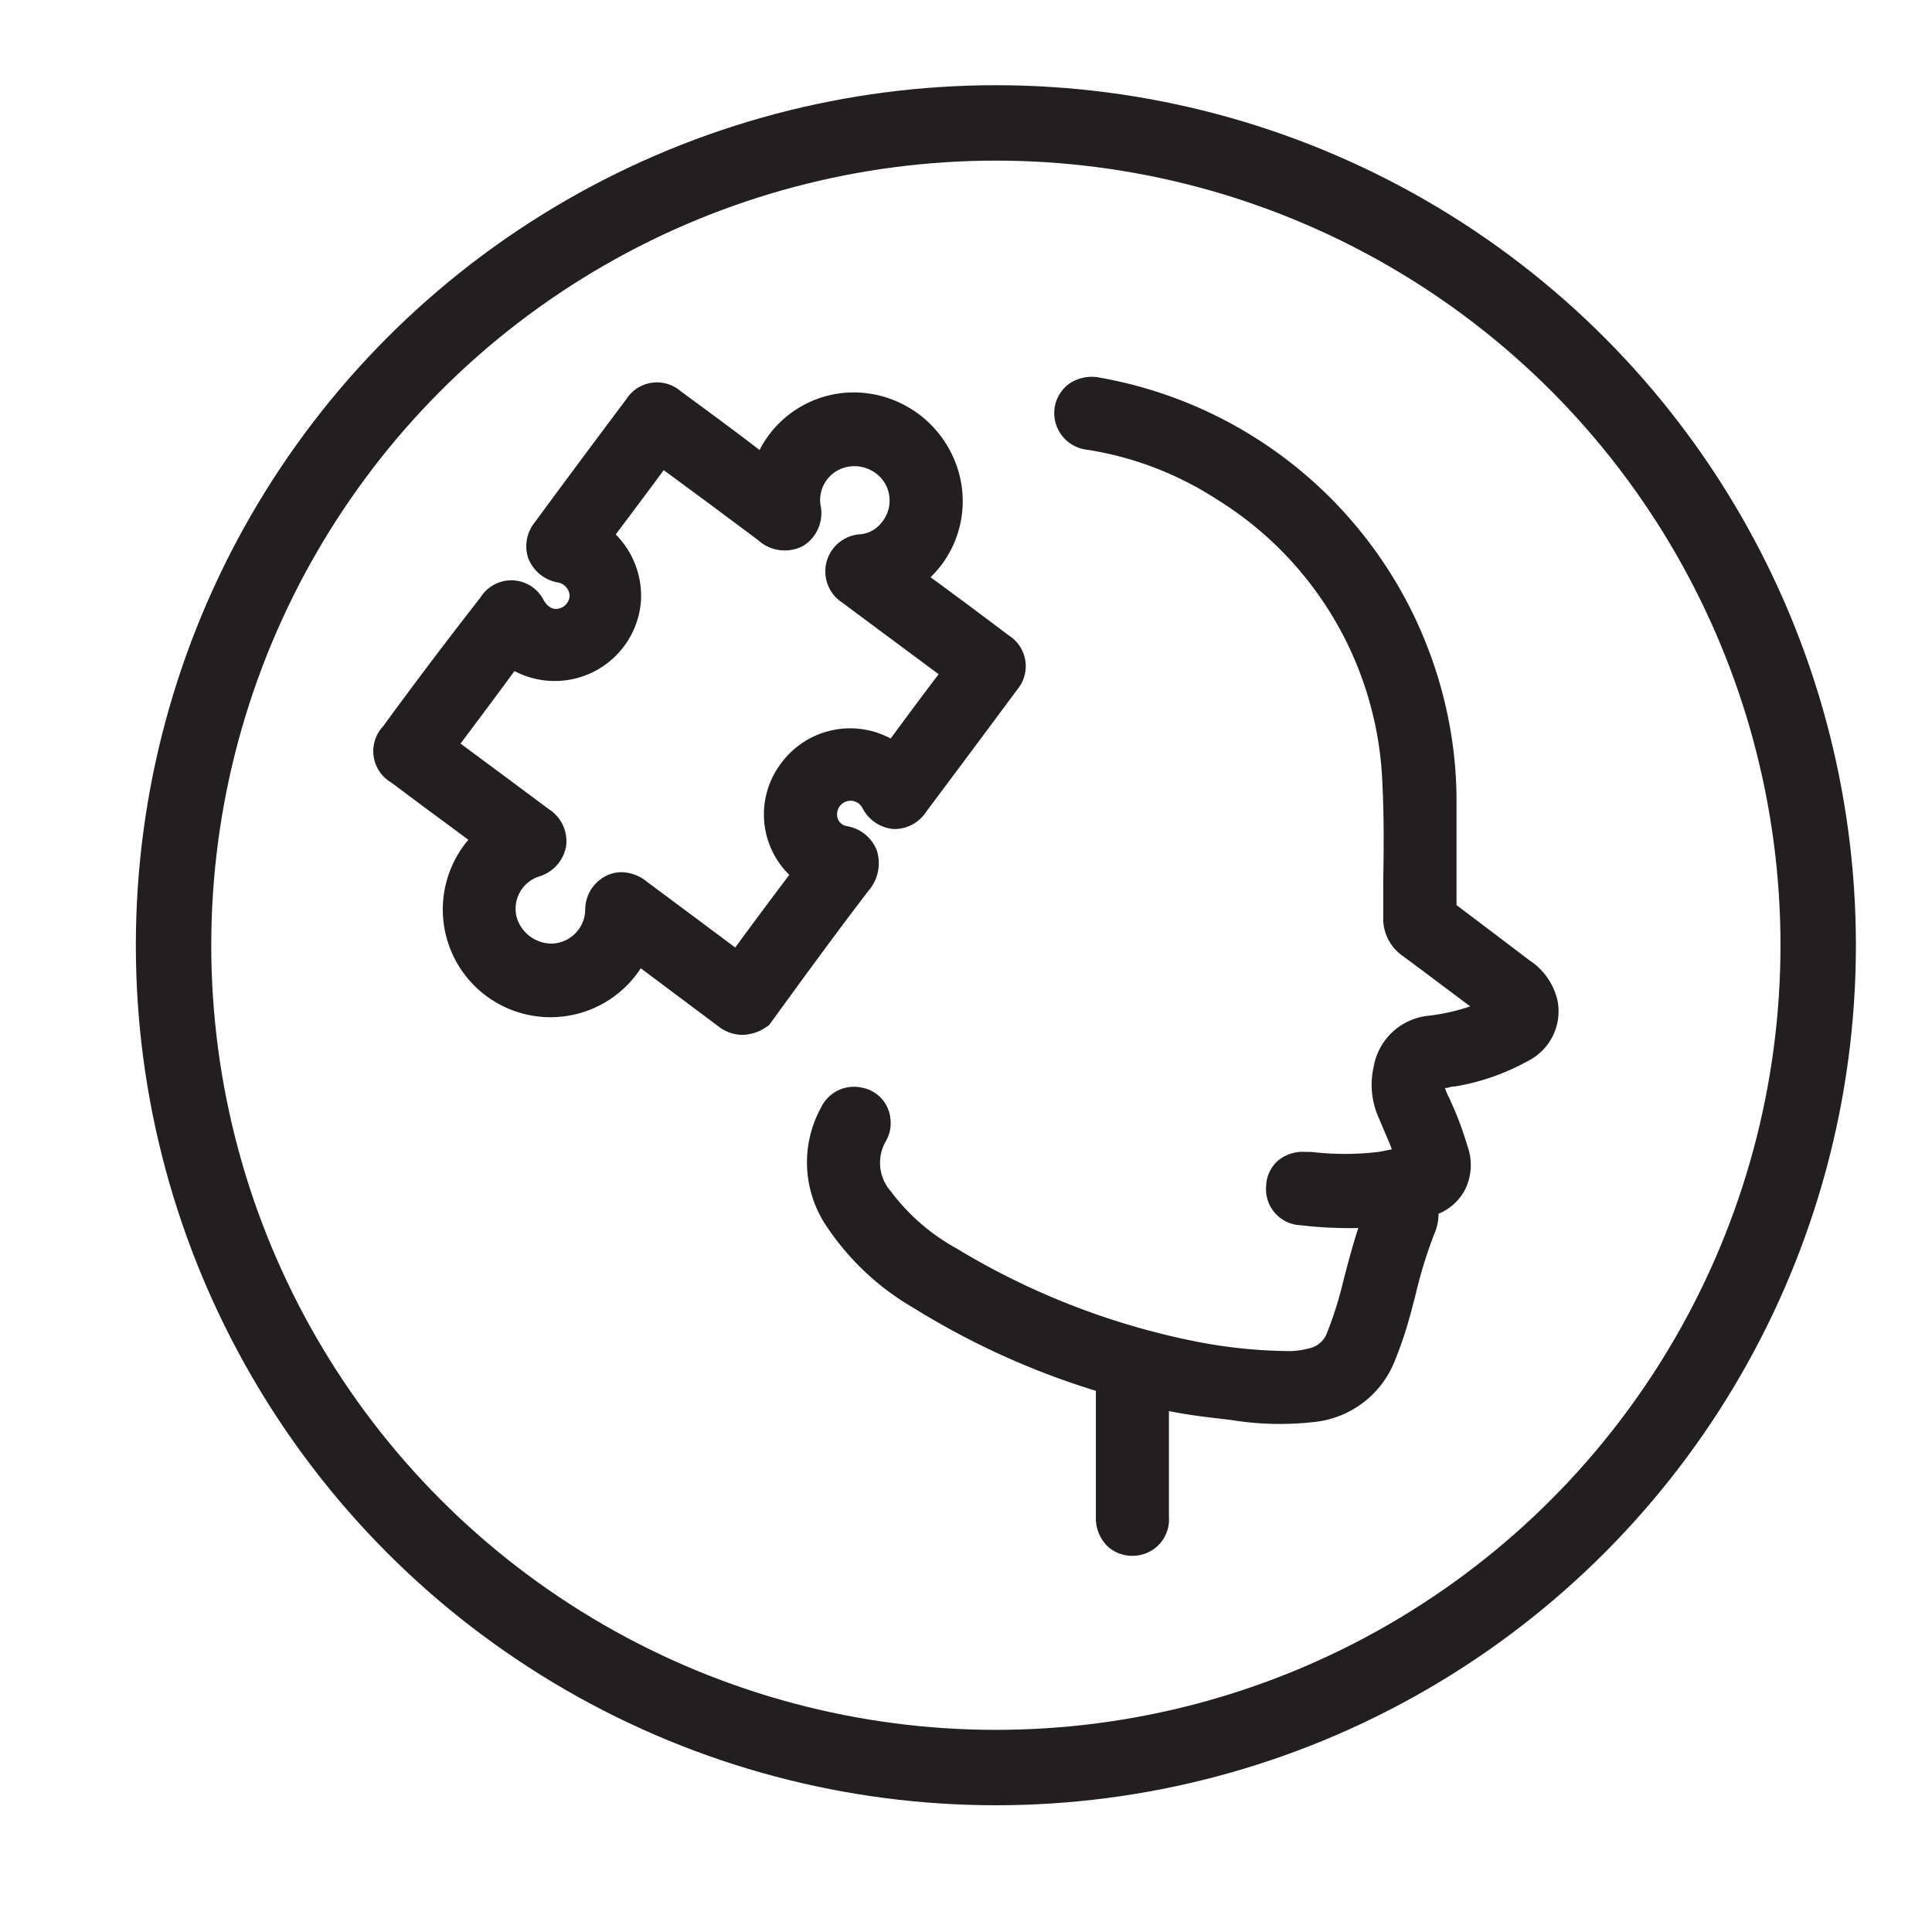
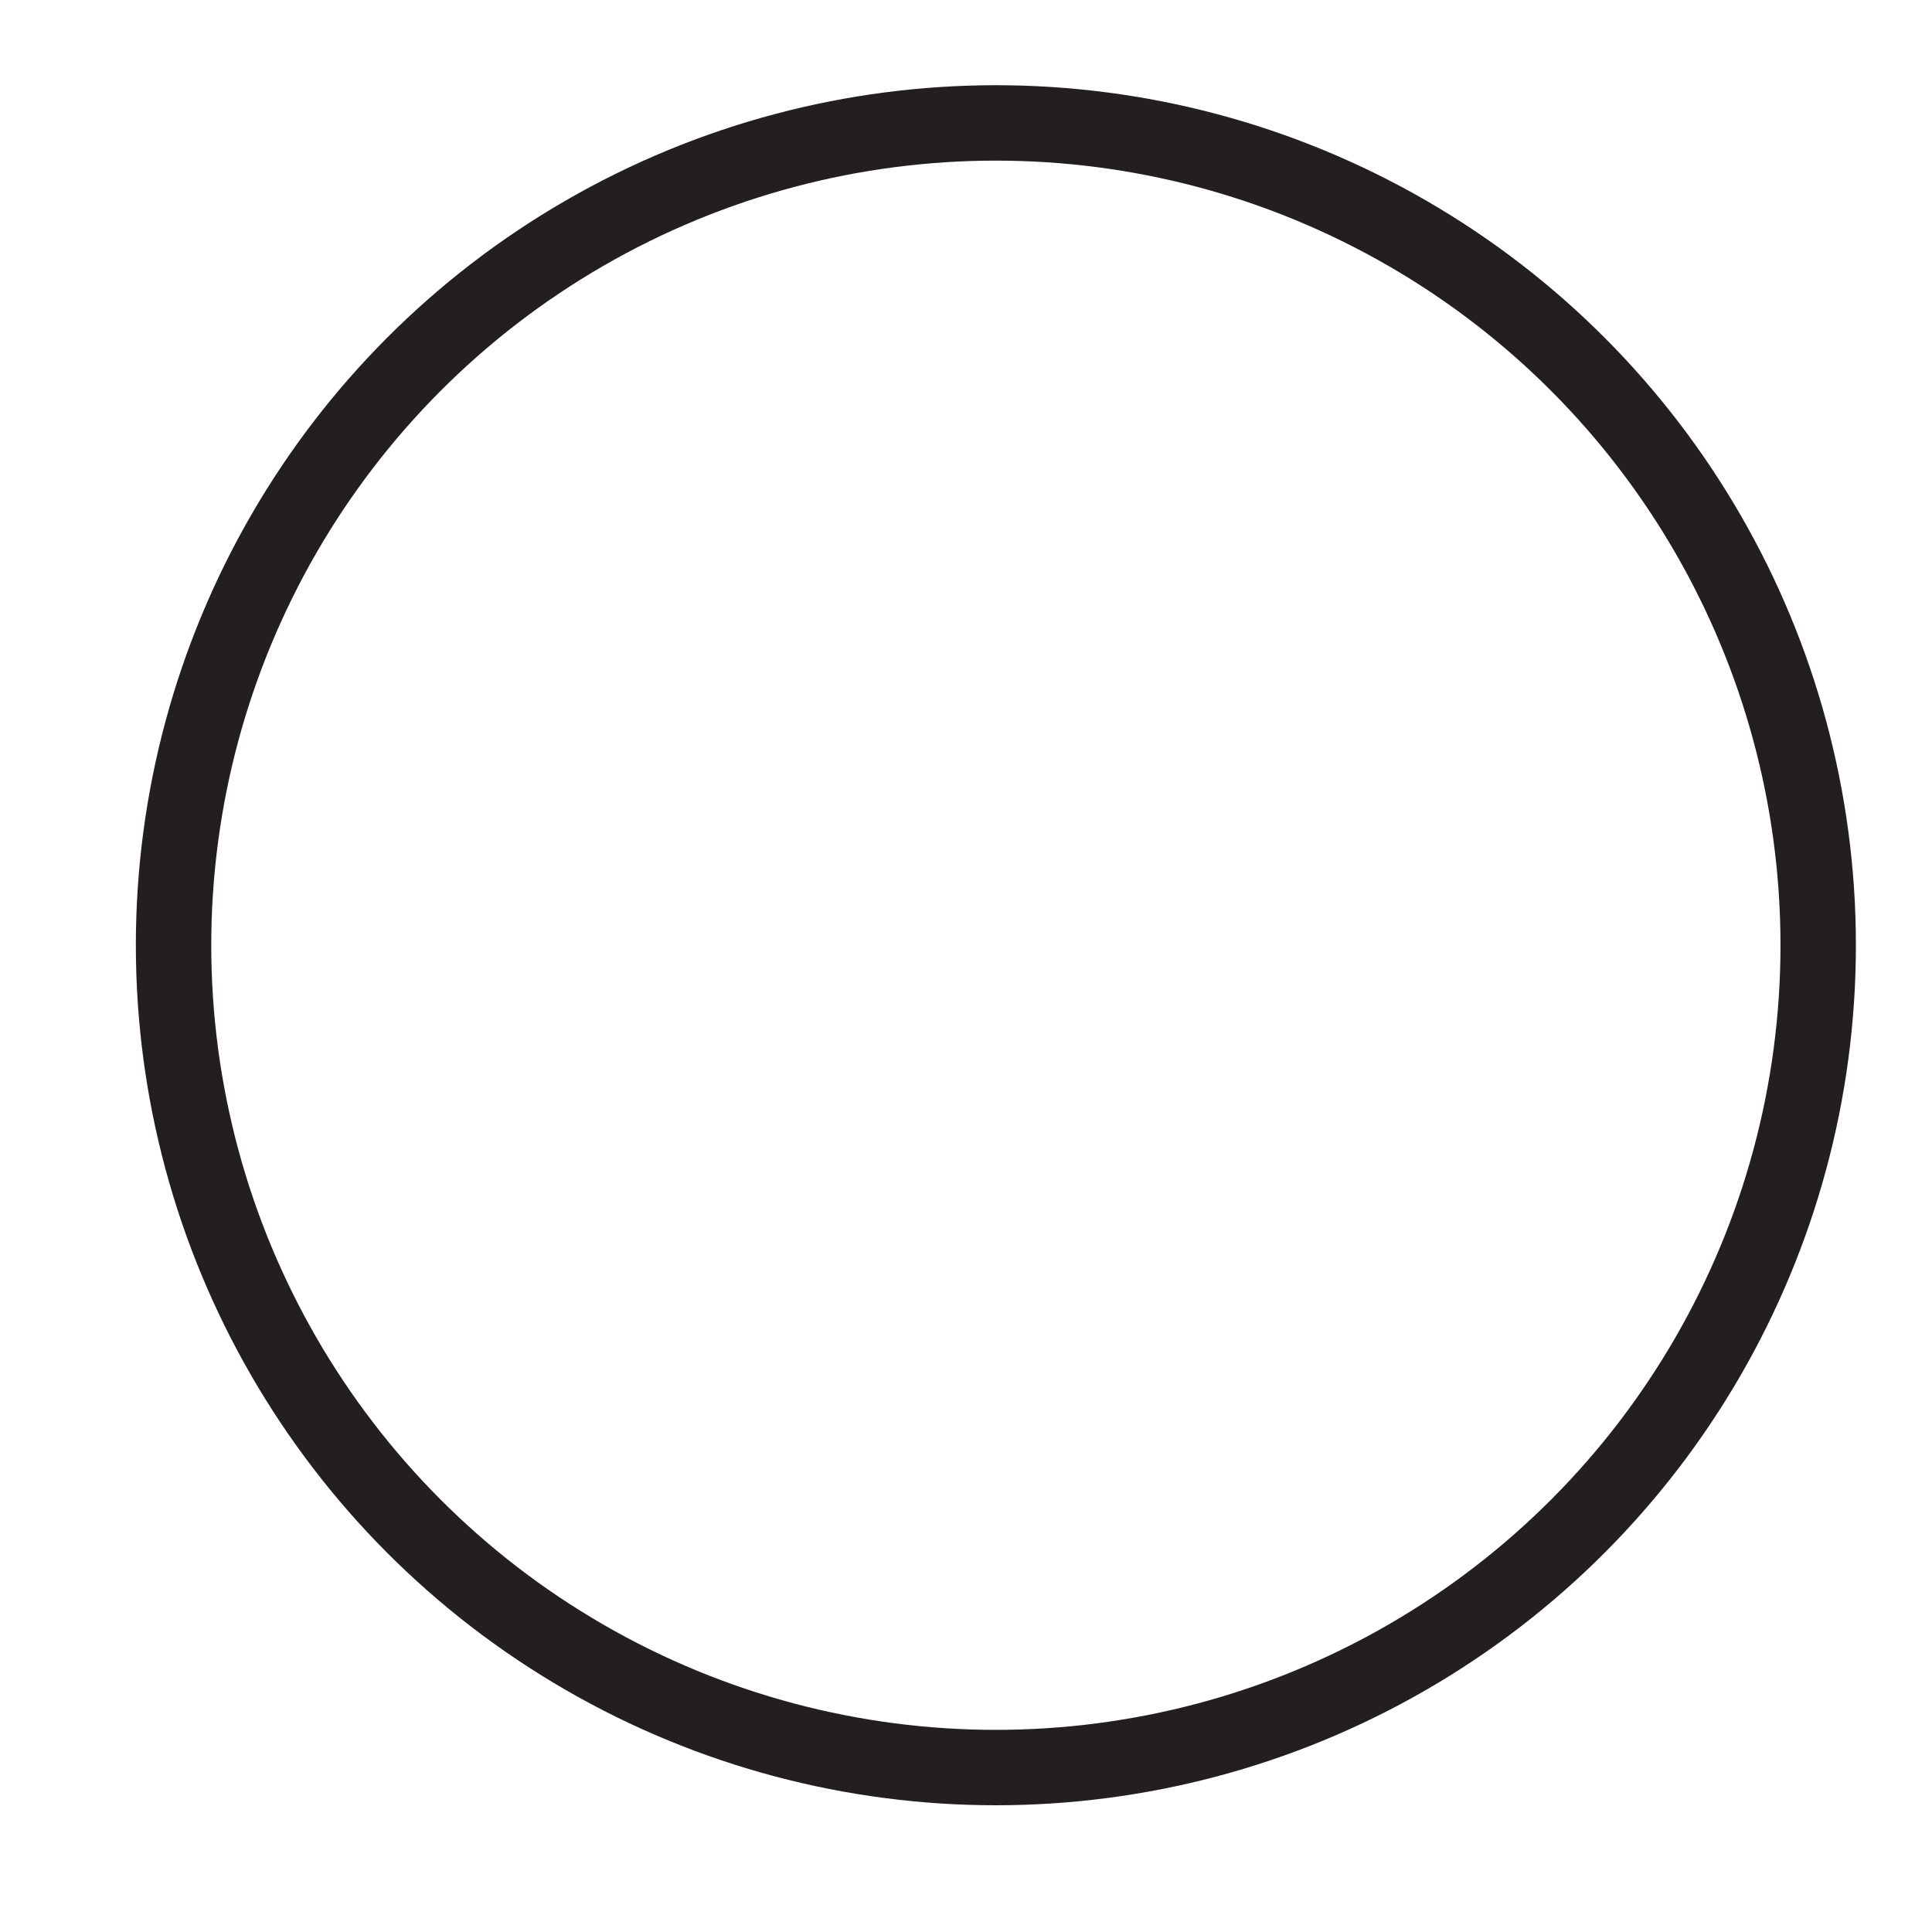
<svg xmlns="http://www.w3.org/2000/svg" viewBox="0 0 152.62 152.62">
-   <path d="M79.71,50.21l-.48-.36c-1.9-1.43-3.8-2.85-5.72-4.25A8.37,8.37,0,0,0,75.64,37,8.65,8.65,0,0,0,67.58,31,8.37,8.37,0,0,0,60,35.55C58,34,55.87,32.45,53.78,30.91a2.87,2.87,0,0,0-4.3.62q-3.65,4.86-7.25,9.75a3,3,0,0,0-.51,2.79A3.07,3.07,0,0,0,44,46a1.13,1.13,0,0,1,1,1.06,1.1,1.1,0,0,1-.8,1c-.18.05-.74.2-1.24-.63a2.87,2.87,0,0,0-5-.24Q34,52.26,30.26,57.38a2.87,2.87,0,0,0,.67,4.45l2.47,1.85,1.71,1.26L37,66.34A8.51,8.51,0,1,0,50.62,76.49l4.57,3.42,1.71,1.28.1.07a3.13,3.13,0,0,0,1.64.49,3.44,3.44,0,0,0,1.88-.61l.22-.15.16-.21,2.18-3c1.8-2.45,3.67-5,5.54-7.43a3.31,3.31,0,0,0,.64-3.18,3.07,3.07,0,0,0-2.38-1.91.92.92,0,0,1-.75-1,1.06,1.06,0,0,1,2-.43,3.05,3.05,0,0,0,2.46,1.66,3,3,0,0,0,2.6-1.4q3.6-4.8,7.17-9.62A2.87,2.87,0,0,0,79.71,50.21Zm-9.35,8.13a6.77,6.77,0,0,0-8.63,1.92,6.69,6.69,0,0,0,.62,8.85c-1.67,2.22-3,4-4.27,5.74L54.93,72.5,51.1,69.65a3.26,3.26,0,0,0-2-.75,2.72,2.72,0,0,0-1.16.26,3,3,0,0,0-1.71,2.74,2.72,2.72,0,0,1-2.63,2.64,2.89,2.89,0,0,1-2.79-2.1,2.68,2.68,0,0,1,1.77-3.2,3.05,3.05,0,0,0,2.14-2.4,3,3,0,0,0-1.38-2.93l-3.06-2.28-3.9-2.89c1.5-2,3-4,4.26-5.73a6.83,6.83,0,0,0,10-5.64V47.3a6.87,6.87,0,0,0-2-5.08c1.27-1.69,2.53-3.37,3.79-5.08L56,39.77l3.89,2.9a3.12,3.12,0,0,0,3.58.44,3.05,3.05,0,0,0,1.34-3.25A2.68,2.68,0,0,1,66.52,37a2.83,2.83,0,0,1,3.27,1,2.7,2.7,0,0,1-.19,3.33,2.4,2.4,0,0,1-1.56.87,2.94,2.94,0,0,0-1.48,5.42L70,50.18l4.15,3.08C72.78,55.06,71.46,56.84,70.36,58.34Z" style="fill:#231f20" />
-   <path d="M123.05,79.1a5.19,5.19,0,0,0-2.26-3.26l-2.21-1.68-3.52-2.66c0-1.85,0-3.71,0-5.56V63.4a33.06,33.06,0,0,0-.51-5.9A34.13,34.13,0,0,0,86.92,29.84a3.17,3.17,0,0,0-2.44.46,2.89,2.89,0,0,0-1.17,1.91,2.92,2.92,0,0,0,2.59,3.32,26.28,26.28,0,0,1,10.18,3.89A27.6,27.6,0,0,1,109.21,62.1c.13,2.53.1,5.14.06,7.66l0,2.67a3.58,3.58,0,0,0,1.52,3.07c1.65,1.22,3.4,2.54,5.35,4a16.07,16.07,0,0,1-3.3.74,4.89,4.89,0,0,0-4.32,4,6.41,6.41,0,0,0,.45,4.19l.34.81c.22.53.44,1,.64,1.55-.36.07-.72.15-1.08.21a22.65,22.65,0,0,1-5.27,0l-.4,0a3.09,3.09,0,0,0-2.25.69,2.79,2.79,0,0,0-.93,2,2.85,2.85,0,0,0,2.73,3.1,33.43,33.43,0,0,0,4.55.22c-.43,1.31-.77,2.6-1.1,3.86l-.17.67a29.37,29.37,0,0,1-1.2,3.75,1.94,1.94,0,0,1-1.44,1.23,6.11,6.11,0,0,1-1.56.21,39.78,39.78,0,0,1-7.43-.77,58.51,58.51,0,0,1-18.84-7.34,16.28,16.28,0,0,1-5.18-4.5,3.41,3.41,0,0,1-.42-3.94,2.84,2.84,0,0,0,.38-1.8,2.76,2.76,0,0,0-2.25-2.46,2.88,2.88,0,0,0-3.24,1.59,9,9,0,0,0,.25,9.06,20.68,20.68,0,0,0,7.1,6.77,61.28,61.28,0,0,0,14.37,6.53c0,2.89,0,5.77,0,8.65v1.31a3.12,3.12,0,0,0,.89,2.29,2.83,2.83,0,0,0,2,.78h.08a2.86,2.86,0,0,0,2.8-3.07q0-3.57,0-7.14v-1.22c1.53.31,3,.48,4.39.64l.5.06a23.9,23.9,0,0,0,6.51.17,7.7,7.7,0,0,0,6.48-4.93,31.07,31.07,0,0,0,1.09-3.2c.19-.67.36-1.33.53-2a36.51,36.51,0,0,1,1.44-4.68,4,4,0,0,0,.36-1.65A4.14,4.14,0,0,0,115.72,94a4.37,4.37,0,0,0,.21-3.44A26,26,0,0,0,114.6,87l-.12-.27a4.4,4.4,0,0,1-.33-.78c.21,0,.4-.08.57-.12l.2,0a18,18,0,0,0,5.75-2A4.4,4.4,0,0,0,123.05,79.1Z" style="fill:#231f20" />
  <circle cx="78.67" cy="74.67" r="64.96" style="fill:none;stroke:#231f20;stroke-miterlimit:10;stroke-width:5.957px" />
</svg>